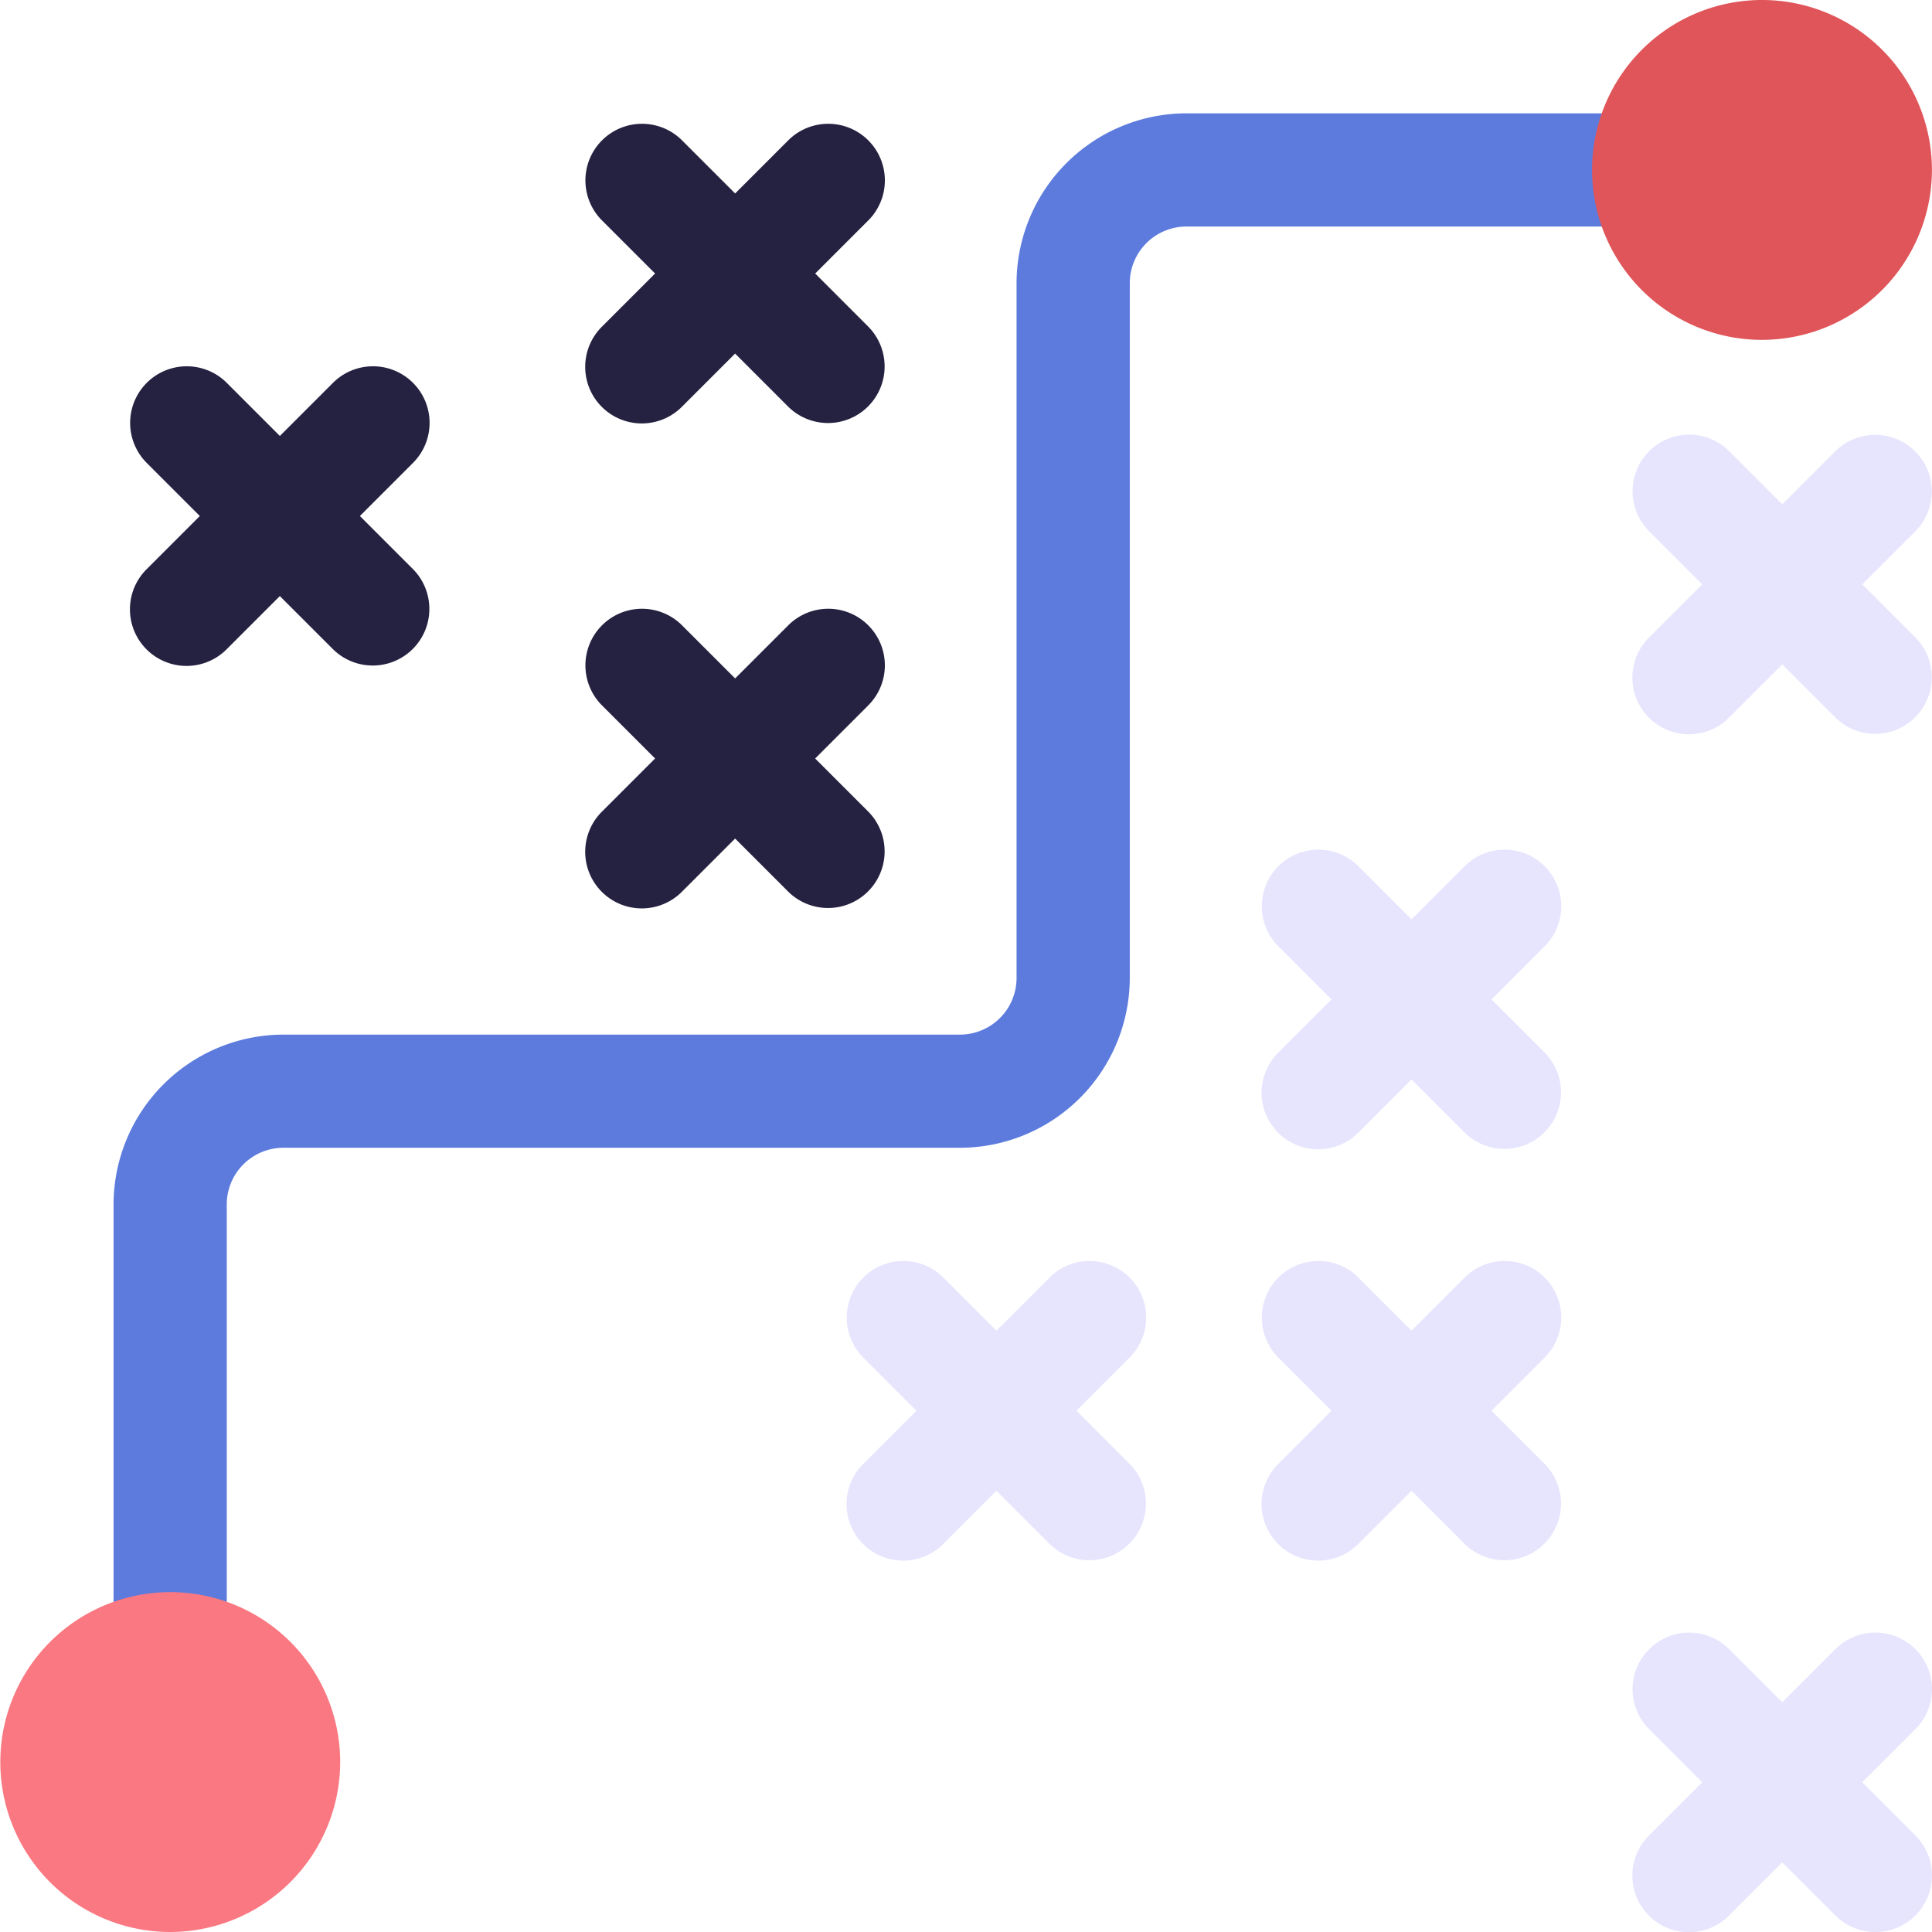
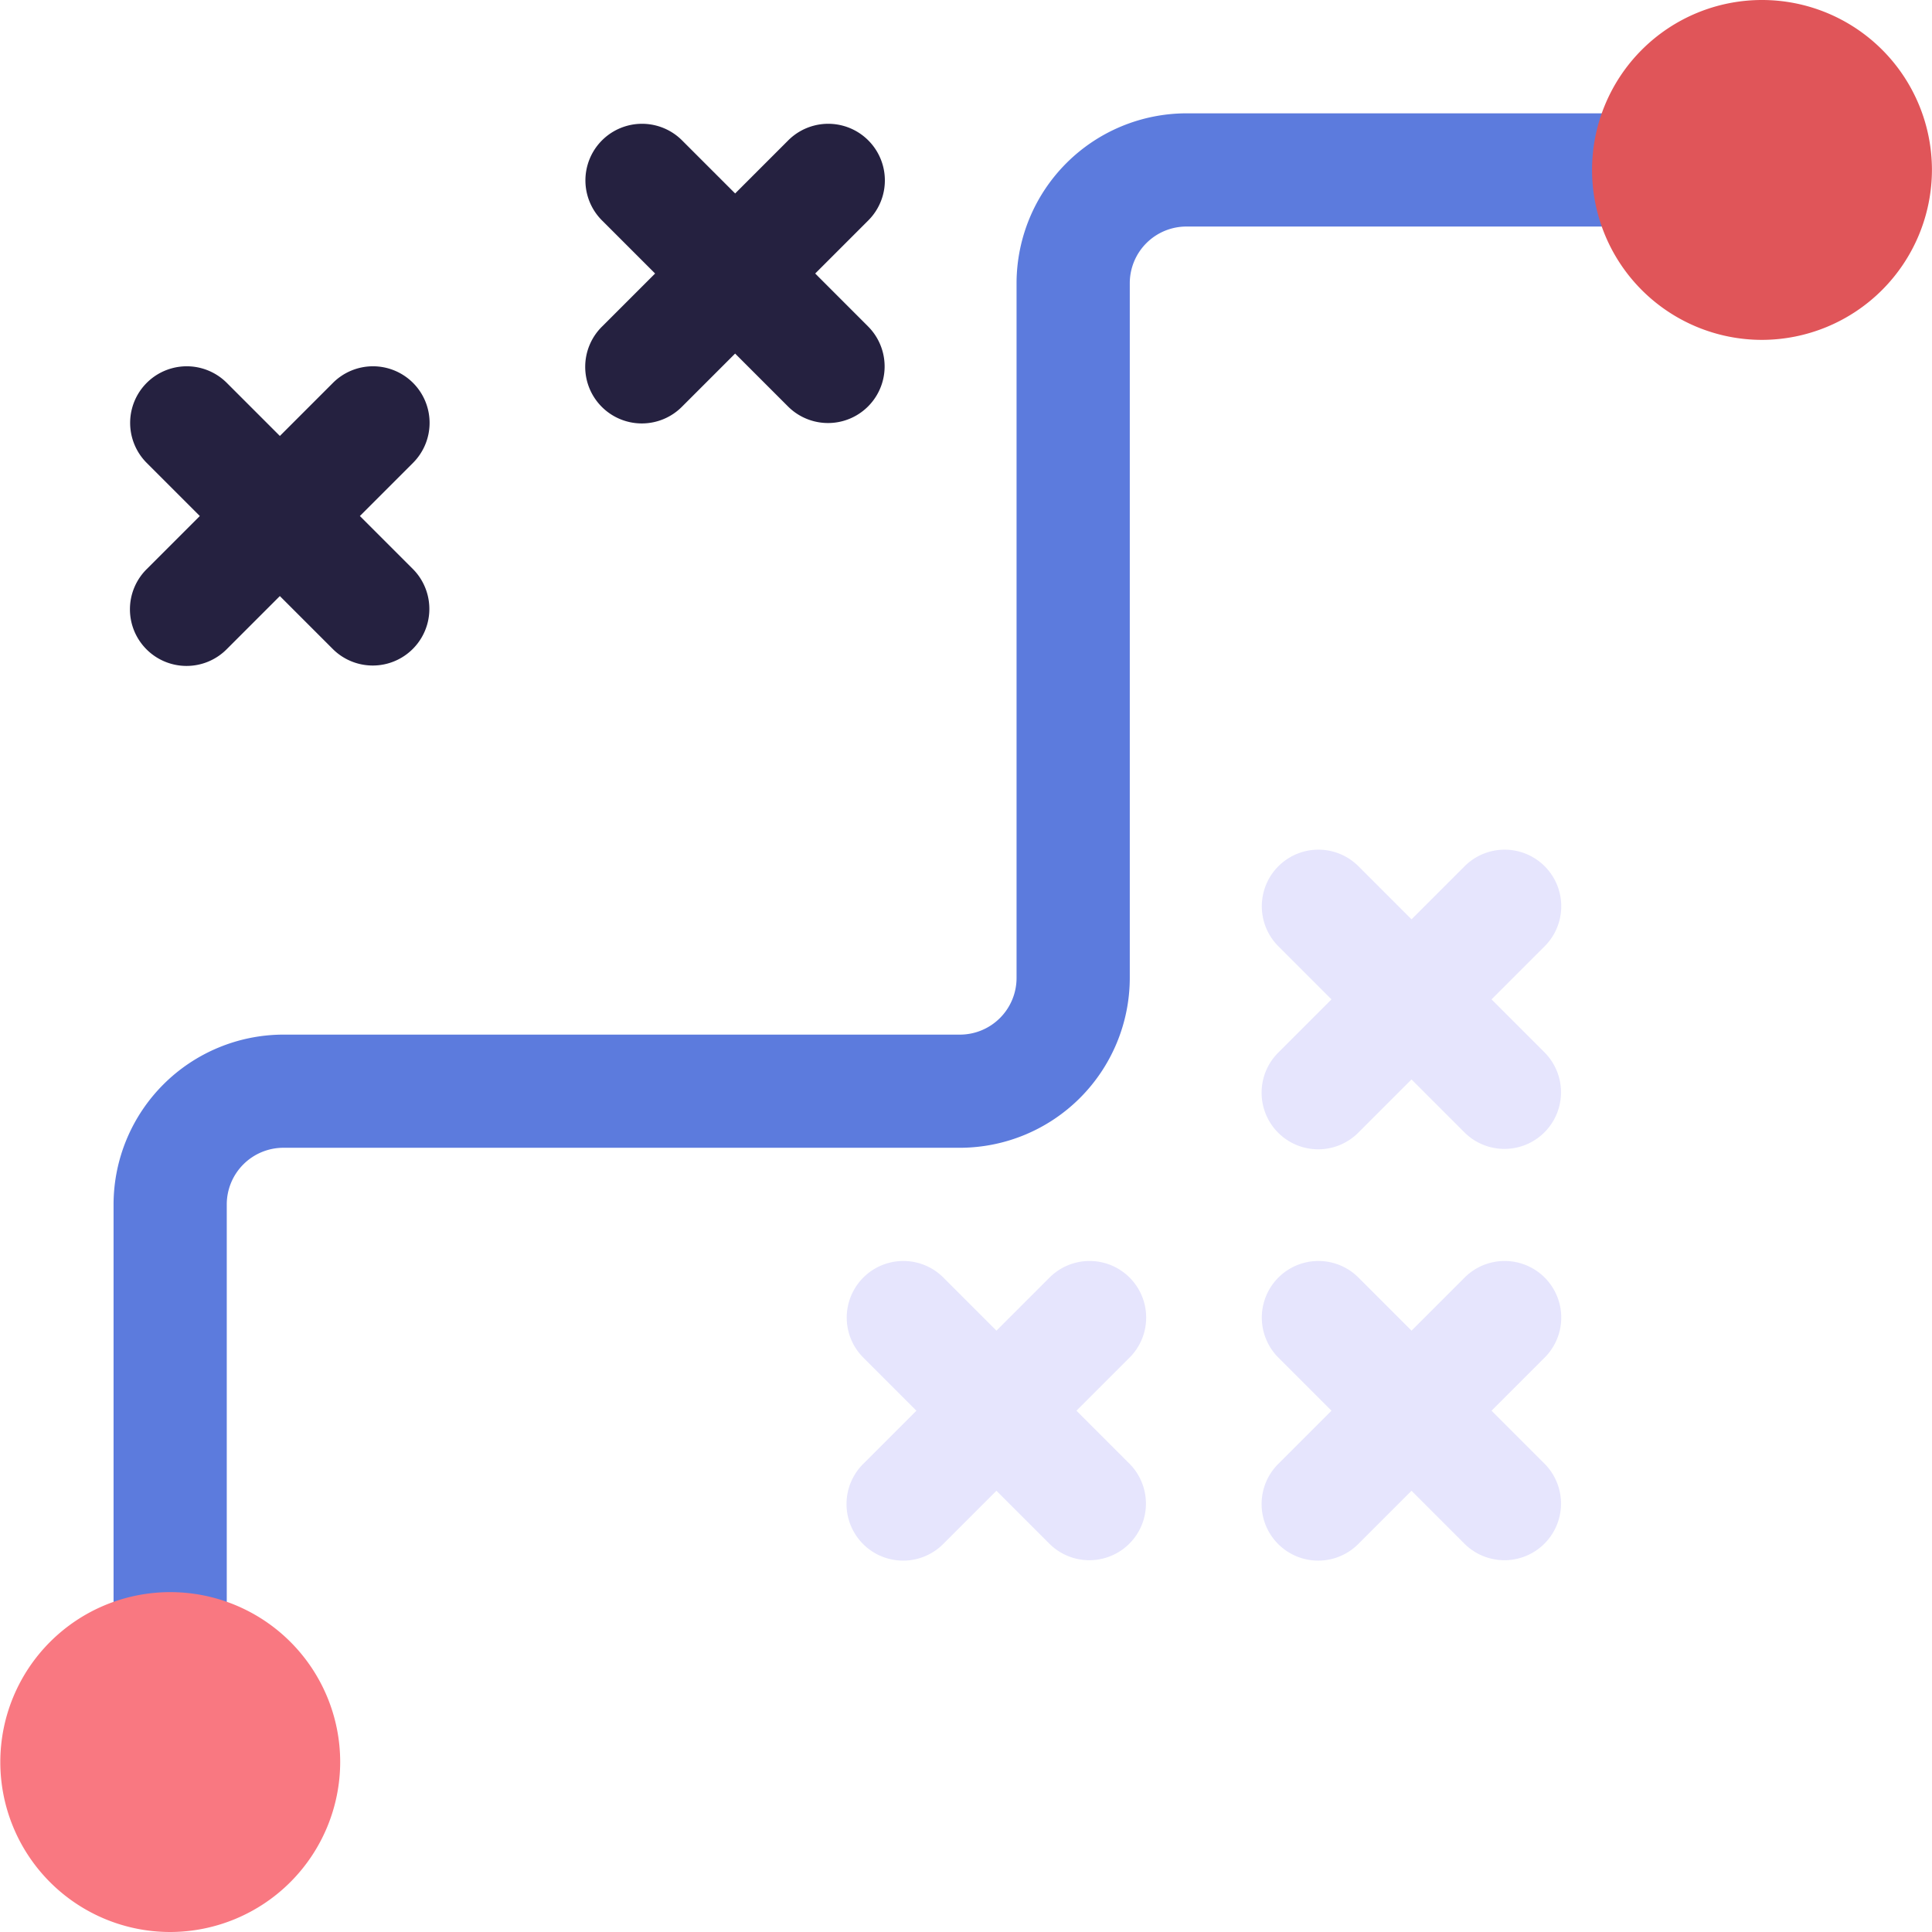
<svg xmlns="http://www.w3.org/2000/svg" id="strategy" width="86.324" height="86.324" viewBox="0 0 86.324 86.324">
  <g id="Group_106" data-name="Group 106">
    <g id="Group_103" data-name="Group 103" transform="translate(5.074 5.064)">
      <path id="Path_102" data-name="Path 102" d="M32.623,100.5a2.529,2.529,0,0,1-2.529-2.529V78.785A7.6,7.6,0,0,1,37.681,71.2H67.912a2.532,2.532,0,0,0,2.529-2.529V37.623a7.6,7.6,0,0,1,7.587-7.587H98.667a2.529,2.529,0,0,1,0,5.058H78.028A2.532,2.532,0,0,0,75.5,37.623V68.669a7.6,7.6,0,0,1-7.587,7.587H37.681a2.532,2.532,0,0,0-2.529,2.529V97.971a2.529,2.529,0,0,1-2.529,2.529Z" transform="translate(-30.094 -30.036)" fill="#5c7bdd" />
    </g>
    <g id="Group_104" data-name="Group 104" transform="translate(0 71.138)">
      <path id="Path_103" data-name="Path 103" d="M7.6,437.114a7.593,7.593,0,1,1,7.6-7.593A7.607,7.607,0,0,1,7.6,437.114Z" transform="translate(0 -421.928)" fill="#f97881" />
    </g>
    <g id="Group_105" data-name="Group 105" transform="translate(71.118)">
      <path id="Path_104" data-name="Path 104" d="M429.415,15.186a7.593,7.593,0,1,1,7.6-7.593A7.607,7.607,0,0,1,429.415,15.186Z" transform="translate(-421.812)" fill="#e05559" />
    </g>
  </g>
  <g id="Group_107" data-name="Group 107" transform="translate(37.834 19.419)">
    <path id="Path_105" data-name="Path 105" d="M347.037,334.916a2.529,2.529,0,0,0-3.577,0l-2.372,2.372-2.372-2.372a2.529,2.529,0,1,0-3.577,3.577l2.372,2.372-2.372,2.372a2.529,2.529,0,1,0,3.576,3.577l2.372-2.372,2.372,2.372a2.529,2.529,0,0,0,3.576-3.577l-2.372-2.372,2.372-2.372A2.528,2.528,0,0,0,347.037,334.916Z" transform="translate(-315.853 -297.252)" fill="#e6e5fd" />
-     <path id="Path_106" data-name="Path 106" d="M445.288,433.393a2.529,2.529,0,0,0-3.577,0l-2.372,2.372-2.372-2.372a2.529,2.529,0,0,0-3.577,3.577l2.372,2.372-2.372,2.372a2.529,2.529,0,1,0,3.576,3.577l2.372-2.372,2.372,2.372a2.529,2.529,0,0,0,3.577-3.577l-2.372-2.372,2.372-2.372A2.528,2.528,0,0,0,445.288,433.393Z" transform="translate(-397.539 -379.125)" fill="#e6e5fd" />
    <path id="Path_107" data-name="Path 107" d="M347.037,225.916a2.529,2.529,0,0,0-3.577,0l-2.372,2.372-2.372-2.372a2.529,2.529,0,1,0-3.577,3.577l2.372,2.372-2.372,2.372a2.529,2.529,0,1,0,3.576,3.577l2.372-2.372,2.372,2.372a2.529,2.529,0,0,0,3.576-3.577l-2.372-2.372,2.372-2.372A2.528,2.528,0,0,0,347.037,225.916Z" transform="translate(-315.853 -206.63)" fill="#e6e5fd" />
-     <path id="Path_108" data-name="Path 108" d="M442.917,121.866l2.372-2.372a2.529,2.529,0,0,0-3.576-3.577l-2.372,2.372-2.372-2.372a2.529,2.529,0,0,0-3.577,3.577l2.372,2.372-2.372,2.372a2.529,2.529,0,1,0,3.576,3.577l2.372-2.372,2.372,2.372a2.529,2.529,0,0,0,3.576-3.577Z" transform="translate(-397.54 -115.176)" fill="#e6e5fd" />
    <path id="Path_109" data-name="Path 109" d="M237.037,334.916a2.529,2.529,0,0,0-3.577,0l-2.372,2.372-2.372-2.372a2.529,2.529,0,1,0-3.577,3.577l2.372,2.372-2.372,2.372a2.529,2.529,0,1,0,3.576,3.577l2.372-2.372,2.372,2.372a2.529,2.529,0,0,0,3.576-3.577l-2.372-2.372,2.372-2.372A2.528,2.528,0,0,0,237.037,334.916Z" transform="translate(-224.399 -297.252)" fill="#e6e5fd" />
  </g>
  <g id="Group_108" data-name="Group 108" transform="translate(5.817 5.532)">
-     <path id="Path_110" data-name="Path 110" d="M167.787,162.069a2.529,2.529,0,0,0-3.577,0l-2.372,2.372-2.372-2.372a2.529,2.529,0,1,0-3.577,3.577l2.372,2.372-2.372,2.372a2.529,2.529,0,1,0,3.576,3.577l2.372-2.372,2.372,2.372a2.529,2.529,0,0,0,3.576-3.577l-2.372-2.372,2.372-2.372A2.528,2.528,0,0,0,167.787,162.069Z" transform="translate(-134.808 -139.66)" fill="#252140" />
    <path id="Path_111" data-name="Path 111" d="M165.416,39.5l2.372-2.372a2.529,2.529,0,0,0-3.577-3.577l-2.372,2.372-2.372-2.372a2.529,2.529,0,0,0-3.577,3.577l2.372,2.372-2.372,2.372a2.529,2.529,0,1,0,3.576,3.577l2.372-2.372,2.372,2.372a2.529,2.529,0,0,0,3.576-3.577Z" transform="translate(-134.809 -32.811)" fill="#252140" />
    <path id="Path_112" data-name="Path 112" d="M47.137,97.811a2.529,2.529,0,0,0-3.577,0l-2.372,2.372-2.372-2.372a2.529,2.529,0,0,0-3.577,3.577l2.372,2.372-2.372,2.372a2.529,2.529,0,1,0,3.576,3.577l2.372-2.372,2.372,2.372a2.529,2.529,0,0,0,3.576-3.577l-2.372-2.372,2.372-2.372A2.528,2.528,0,0,0,47.137,97.811Z" transform="translate(-34.5 -86.236)" fill="#252140" />
  </g>
</svg>